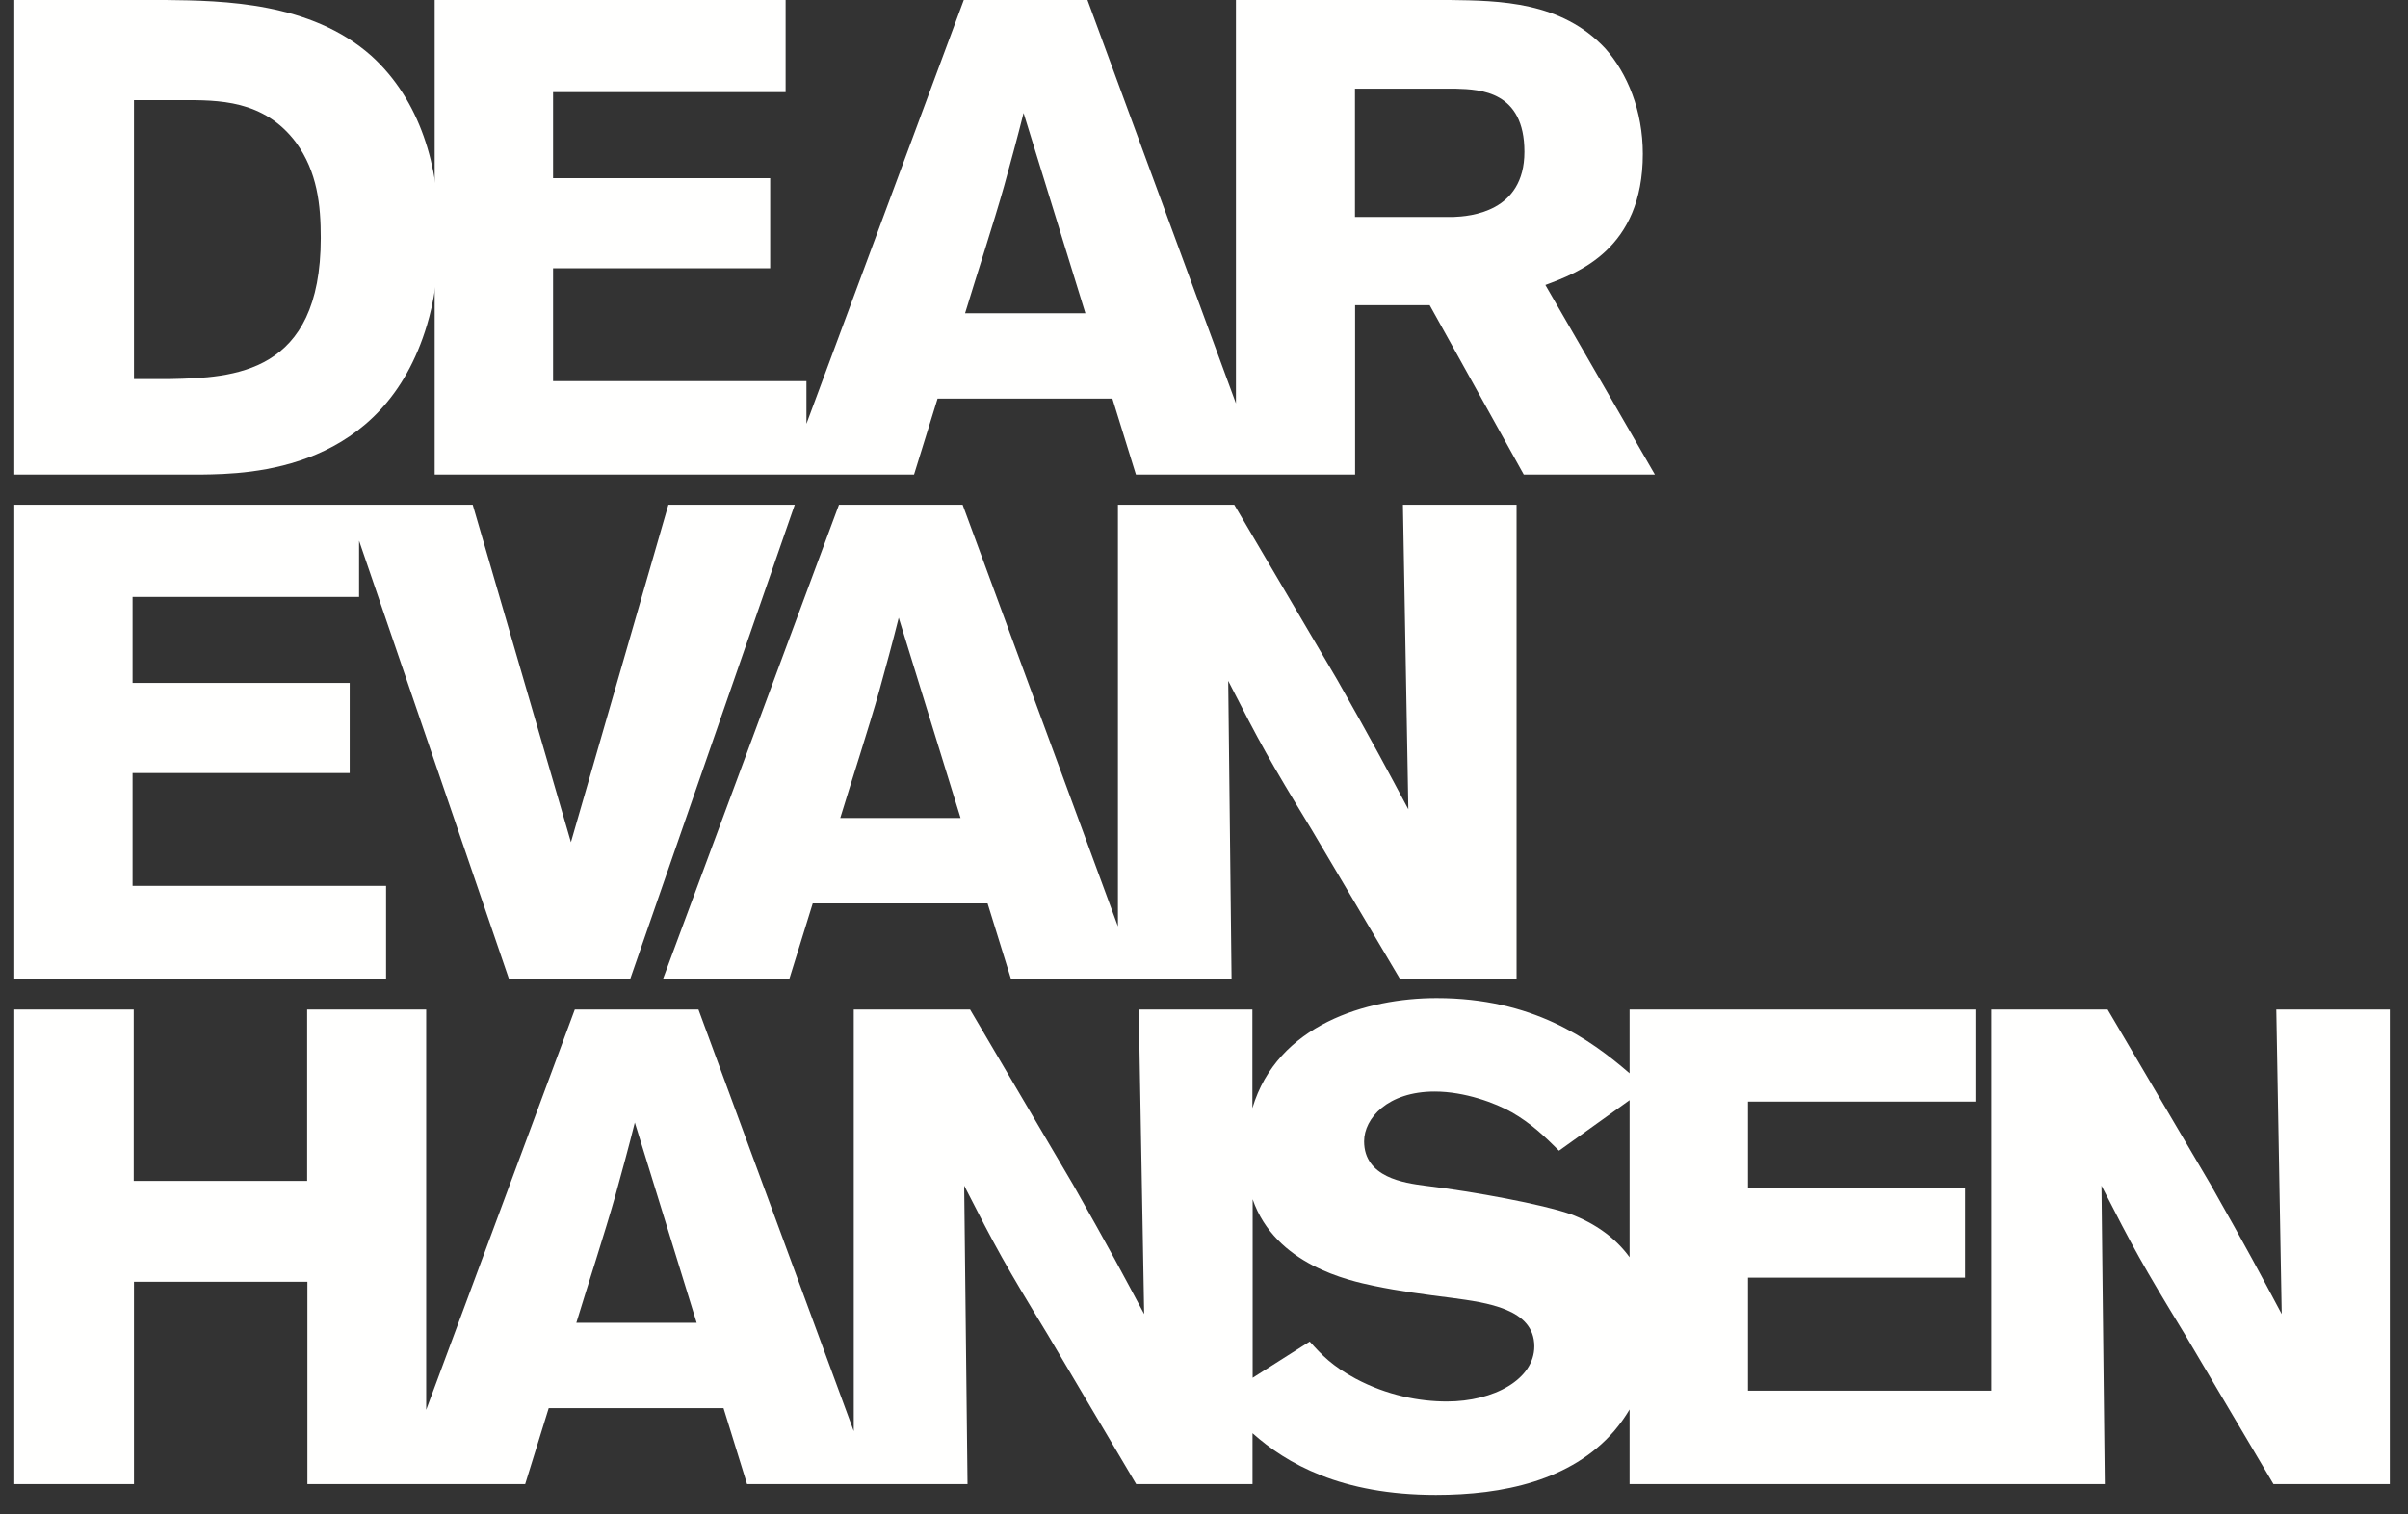
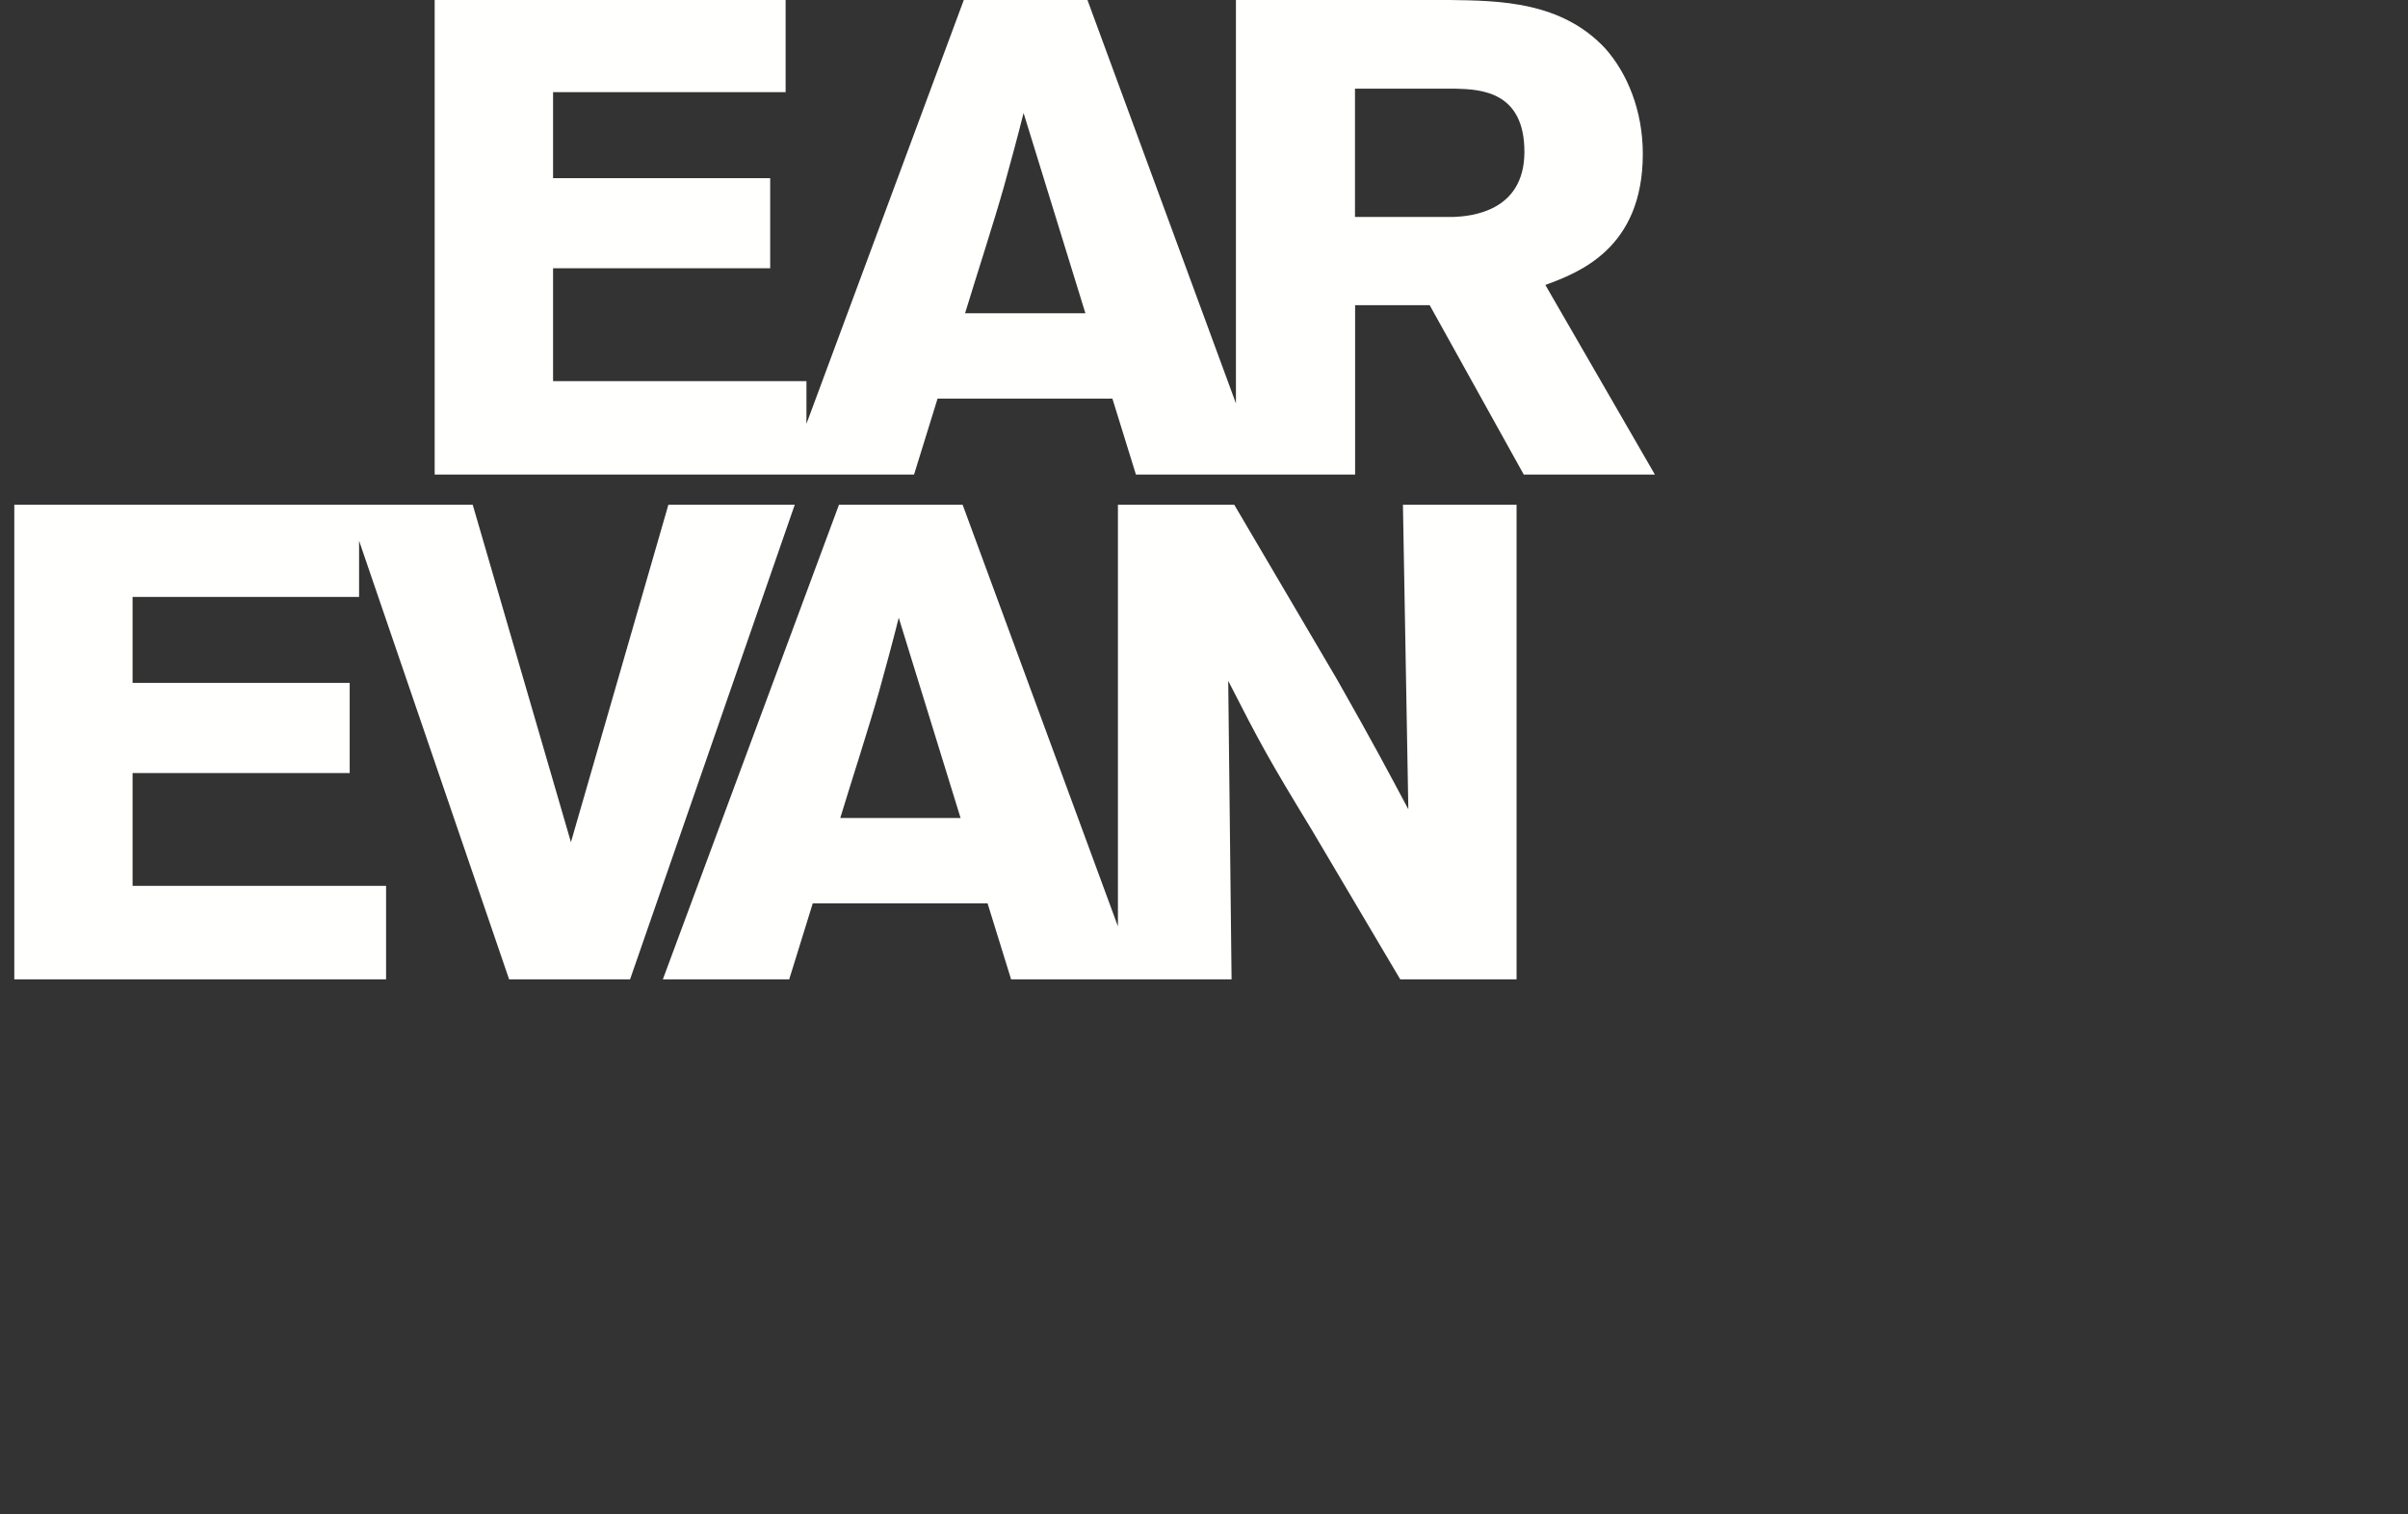
<svg xmlns="http://www.w3.org/2000/svg" width="194" height="122" viewBox="0 0 194 122" fill="none">
  <rect x="0" y="0" width="194" height="122" fill="#333333" stroke="none" />
-   <path d="M34.408 26.161C34.895 24.535 35.382 22.102 35.382 18.798C35.382 13.433 33.87 8.078 29.913 4.495C25.035 0.166 17.993 0.052 13.342 0H1.152V38.237H16.211C20.219 38.186 30.887 37.968 34.408 26.161ZM10.795 30.542V8.068H14.637C17.558 8.068 21.245 8.016 23.844 11.475C25.574 13.857 25.843 16.509 25.843 19.171C25.843 30.159 18.8 30.439 13.715 30.542H10.795Z" fill="#FFFFFE" />
  <path d="M73.64 38.237L75.535 32.117H89.62L91.516 38.237H109.174V24.587H115.181L122.762 38.237H133.326L124.502 22.961C127.102 21.988 132.353 20.092 132.353 12.397C132.353 8.928 131.11 5.903 129.318 3.894C125.786 0.114 120.805 0.052 116.797 0H99.573V32.5L87.611 0H77.648L64.971 34.147V30.708H44.558V21.615H62.05V14.355H44.558V7.426H63.293V0H35.019V38.237H73.64ZM109.164 7.146H117.294C119.293 7.198 122.814 7.364 122.814 12.231C122.814 17.099 118.423 17.431 117.076 17.482H109.164V7.146ZM80.89 15.007C81.428 13.06 81.977 11.051 82.464 9.104L87.445 25.24H77.751C78.621 22.371 80.082 17.876 80.89 15.007Z" fill="#FFFFFE" />
  <path d="M112.809 78.907H122.182V40.67H113.027L113.462 65.205C111.67 61.85 110.759 60.11 107.724 54.755L99.439 40.67H90.066V74.64L77.555 40.67H67.591L53.403 78.907H63.583L65.479 72.787H79.564L81.459 78.907H99.221L98.952 54.859C101.552 59.954 102.204 61.145 105.663 66.831L112.809 78.907ZM67.695 65.909C68.565 63.041 70.025 58.546 70.833 55.677C71.372 53.73 71.921 51.721 72.407 49.774L77.389 65.909H67.695Z" fill="#FFFFFE" />
  <path d="M53.848 40.67L45.997 67.857L38.085 40.67H1.152V78.907H31.104V71.378H10.681V62.285H28.173V55.025H10.681V48.096H28.929V43.57L41.016 78.907H50.762L64.029 40.67H53.848Z" fill="#FFFFFE" />
-   <path d="M183.391 81.342L183.826 105.877C182.035 102.521 181.123 100.781 178.089 95.427L169.803 81.342H160.43V112.05H140.825V102.946H158.317V95.686H140.825V88.757H159.146V81.342H131.286V86.479C128.044 83.672 123.436 80.42 115.74 80.42C110.106 80.42 102.908 82.553 100.899 89.285V81.342H91.744L92.179 105.877C90.387 102.521 89.475 100.781 86.441 95.427L78.155 81.342H68.782V115.312L56.271 81.342H46.308L34.336 113.593V81.342H24.745V95.147H10.774V81.342H1.152V119.579H10.795V103.277H24.766V119.579H42.31L44.206 113.458H58.291L60.186 119.579H77.948L77.679 95.531C80.279 100.626 80.931 101.817 84.39 107.503L91.537 119.579H100.909V115.478C103.654 117.922 108.035 120.449 115.689 120.449C121.053 120.449 126.574 119.31 130.043 115.302C130.509 114.753 130.924 114.173 131.286 113.562V119.579H169.575L169.306 95.531C171.906 100.626 172.558 101.817 176.017 107.503L183.163 119.579H192.536V81.342H183.381H183.391ZM46.432 106.581C47.302 103.712 48.763 99.218 49.571 96.349C50.109 94.402 50.658 92.392 51.145 90.445L56.126 106.581H46.432ZM116.569 112.92C114.353 112.92 111.753 112.433 109.205 111.076C107.31 110.051 106.492 109.181 105.518 108.093L100.92 111.014V96.628C102.753 101.931 108.708 103.184 110.666 103.599C112.727 104.034 114.839 104.303 116.952 104.572C119.769 104.955 123.612 105.442 123.612 108.477C123.612 111.128 120.36 112.92 116.569 112.92ZM126.48 97.809C124.316 97.053 118.847 96.017 114.777 95.531C113.151 95.313 109.899 94.878 109.899 91.957C109.899 90.114 111.794 87.949 115.585 87.949C118.019 87.949 120.463 88.871 121.809 89.627C123.322 90.497 124.409 91.522 125.6 92.713L131.286 88.643V101.299C130.188 99.787 128.583 98.586 126.47 97.799" fill="#FFFFFE" />
</svg>